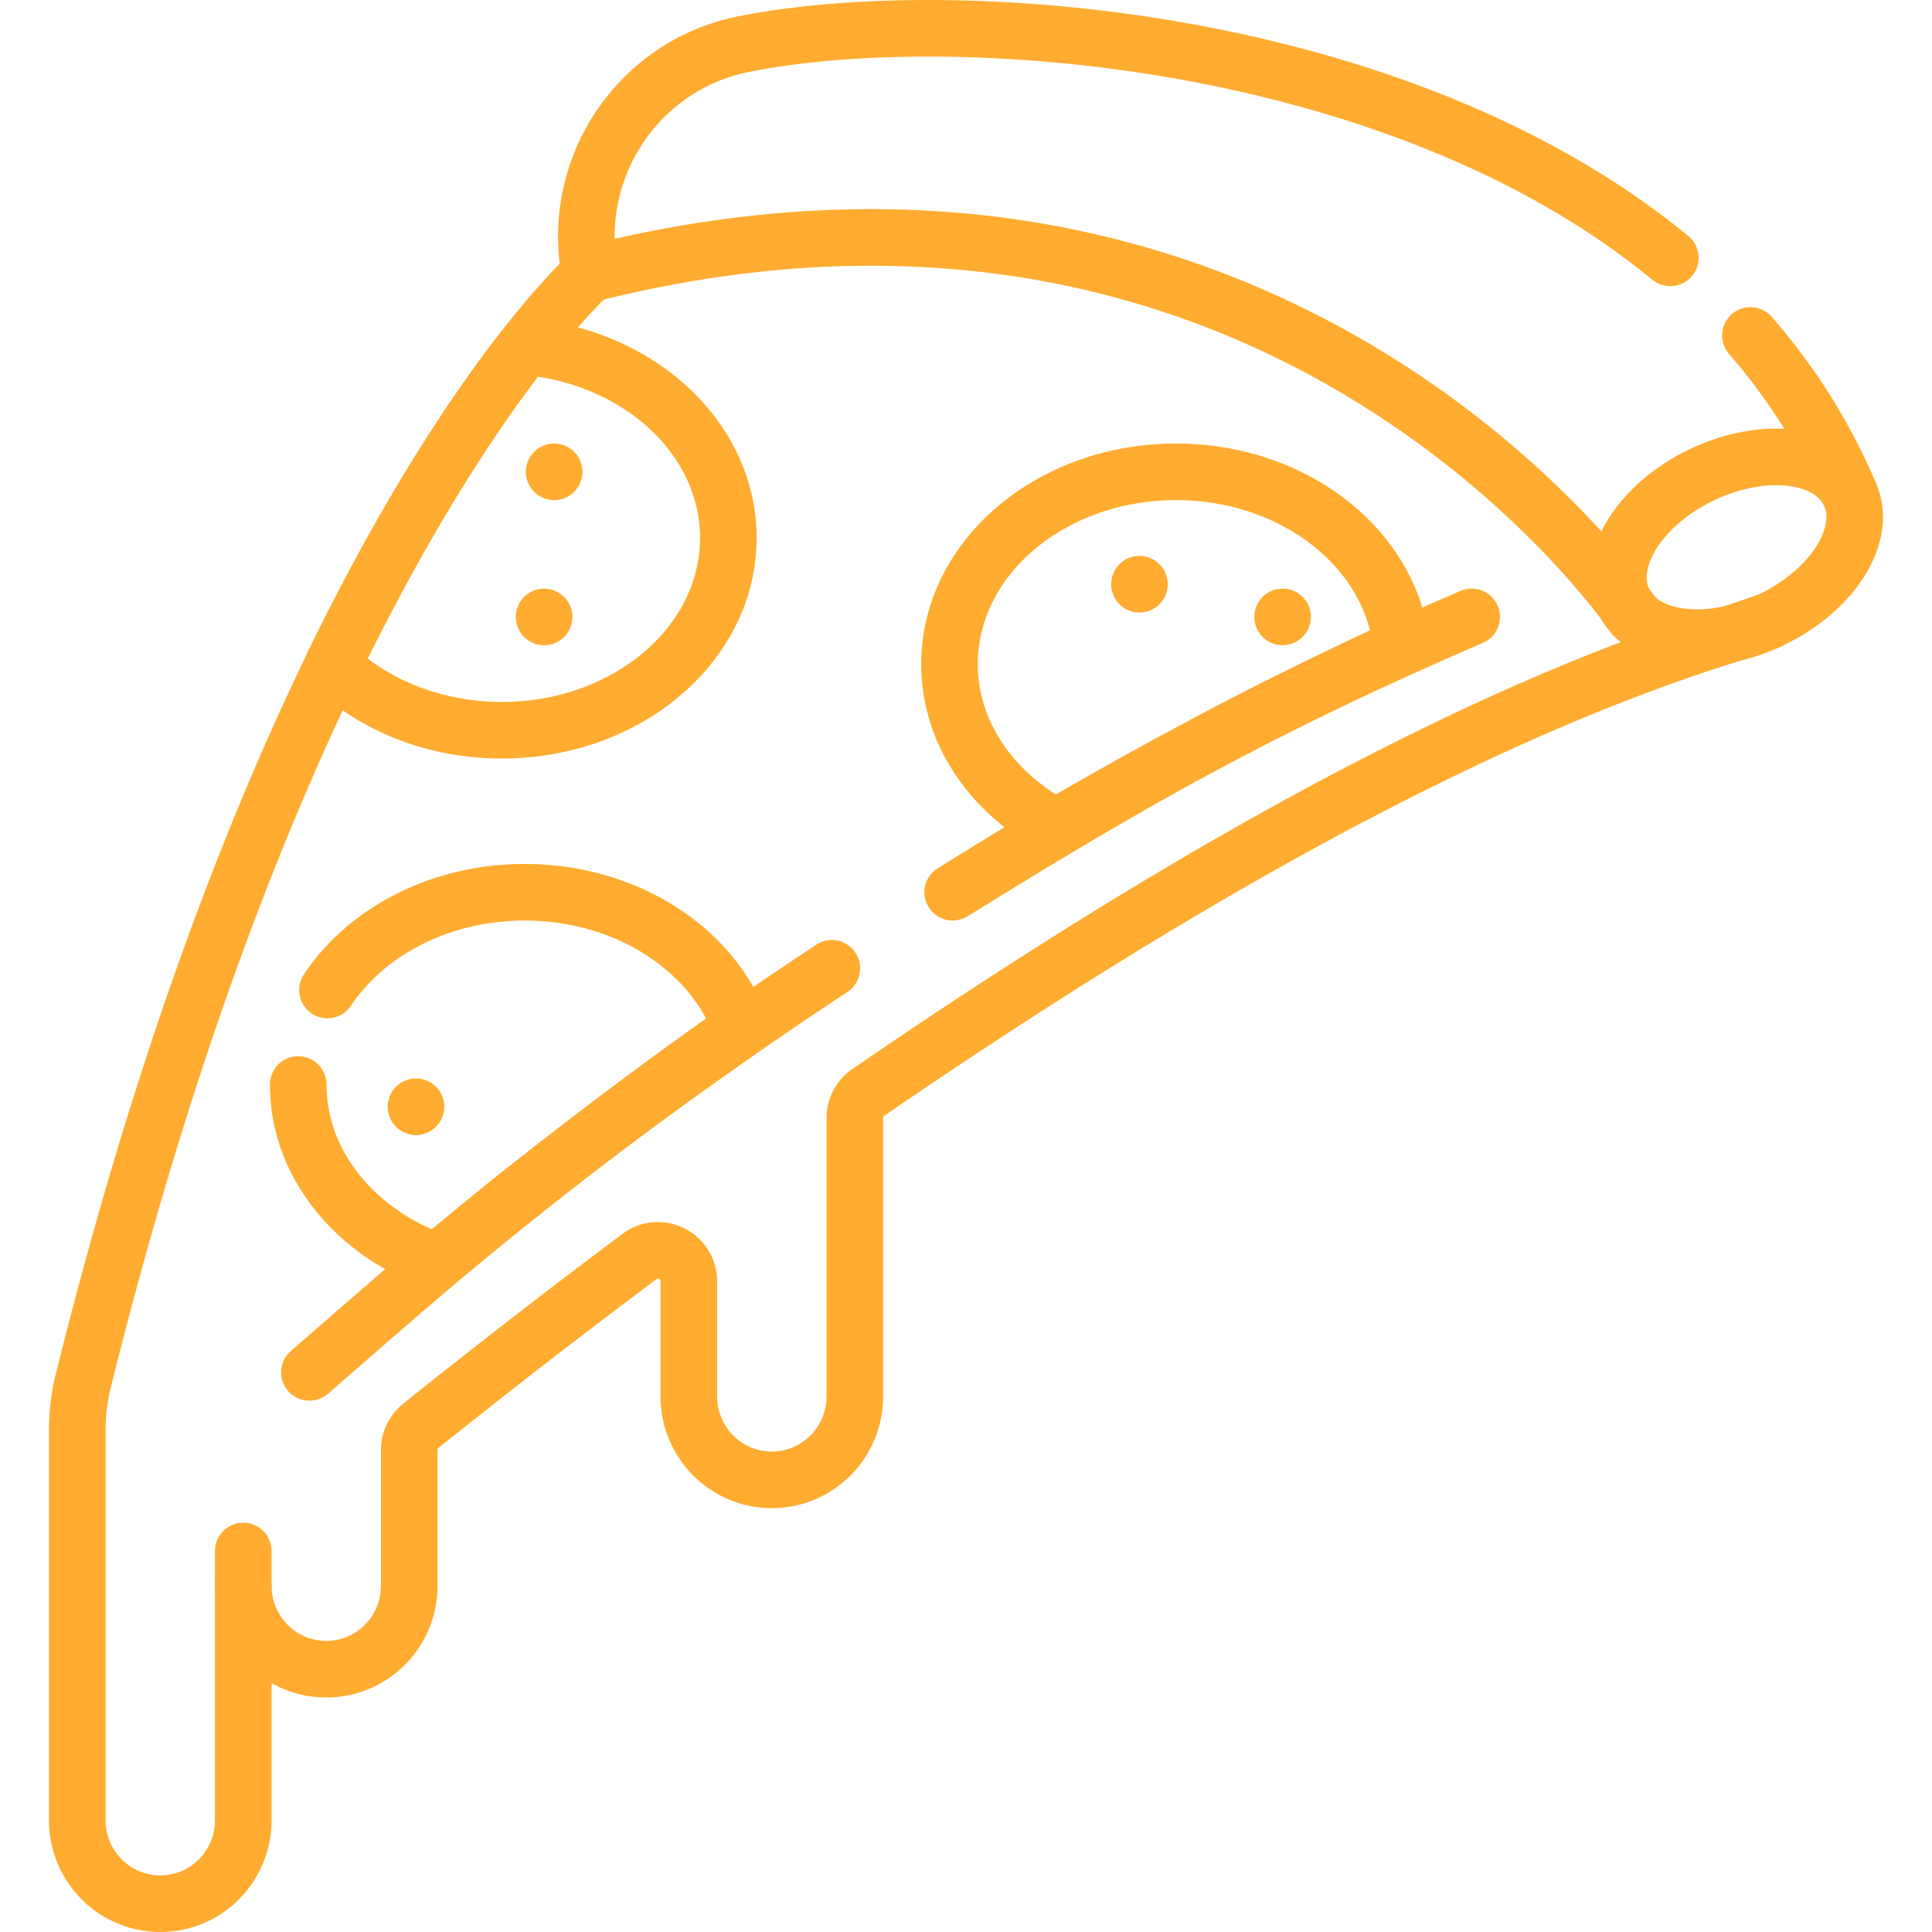
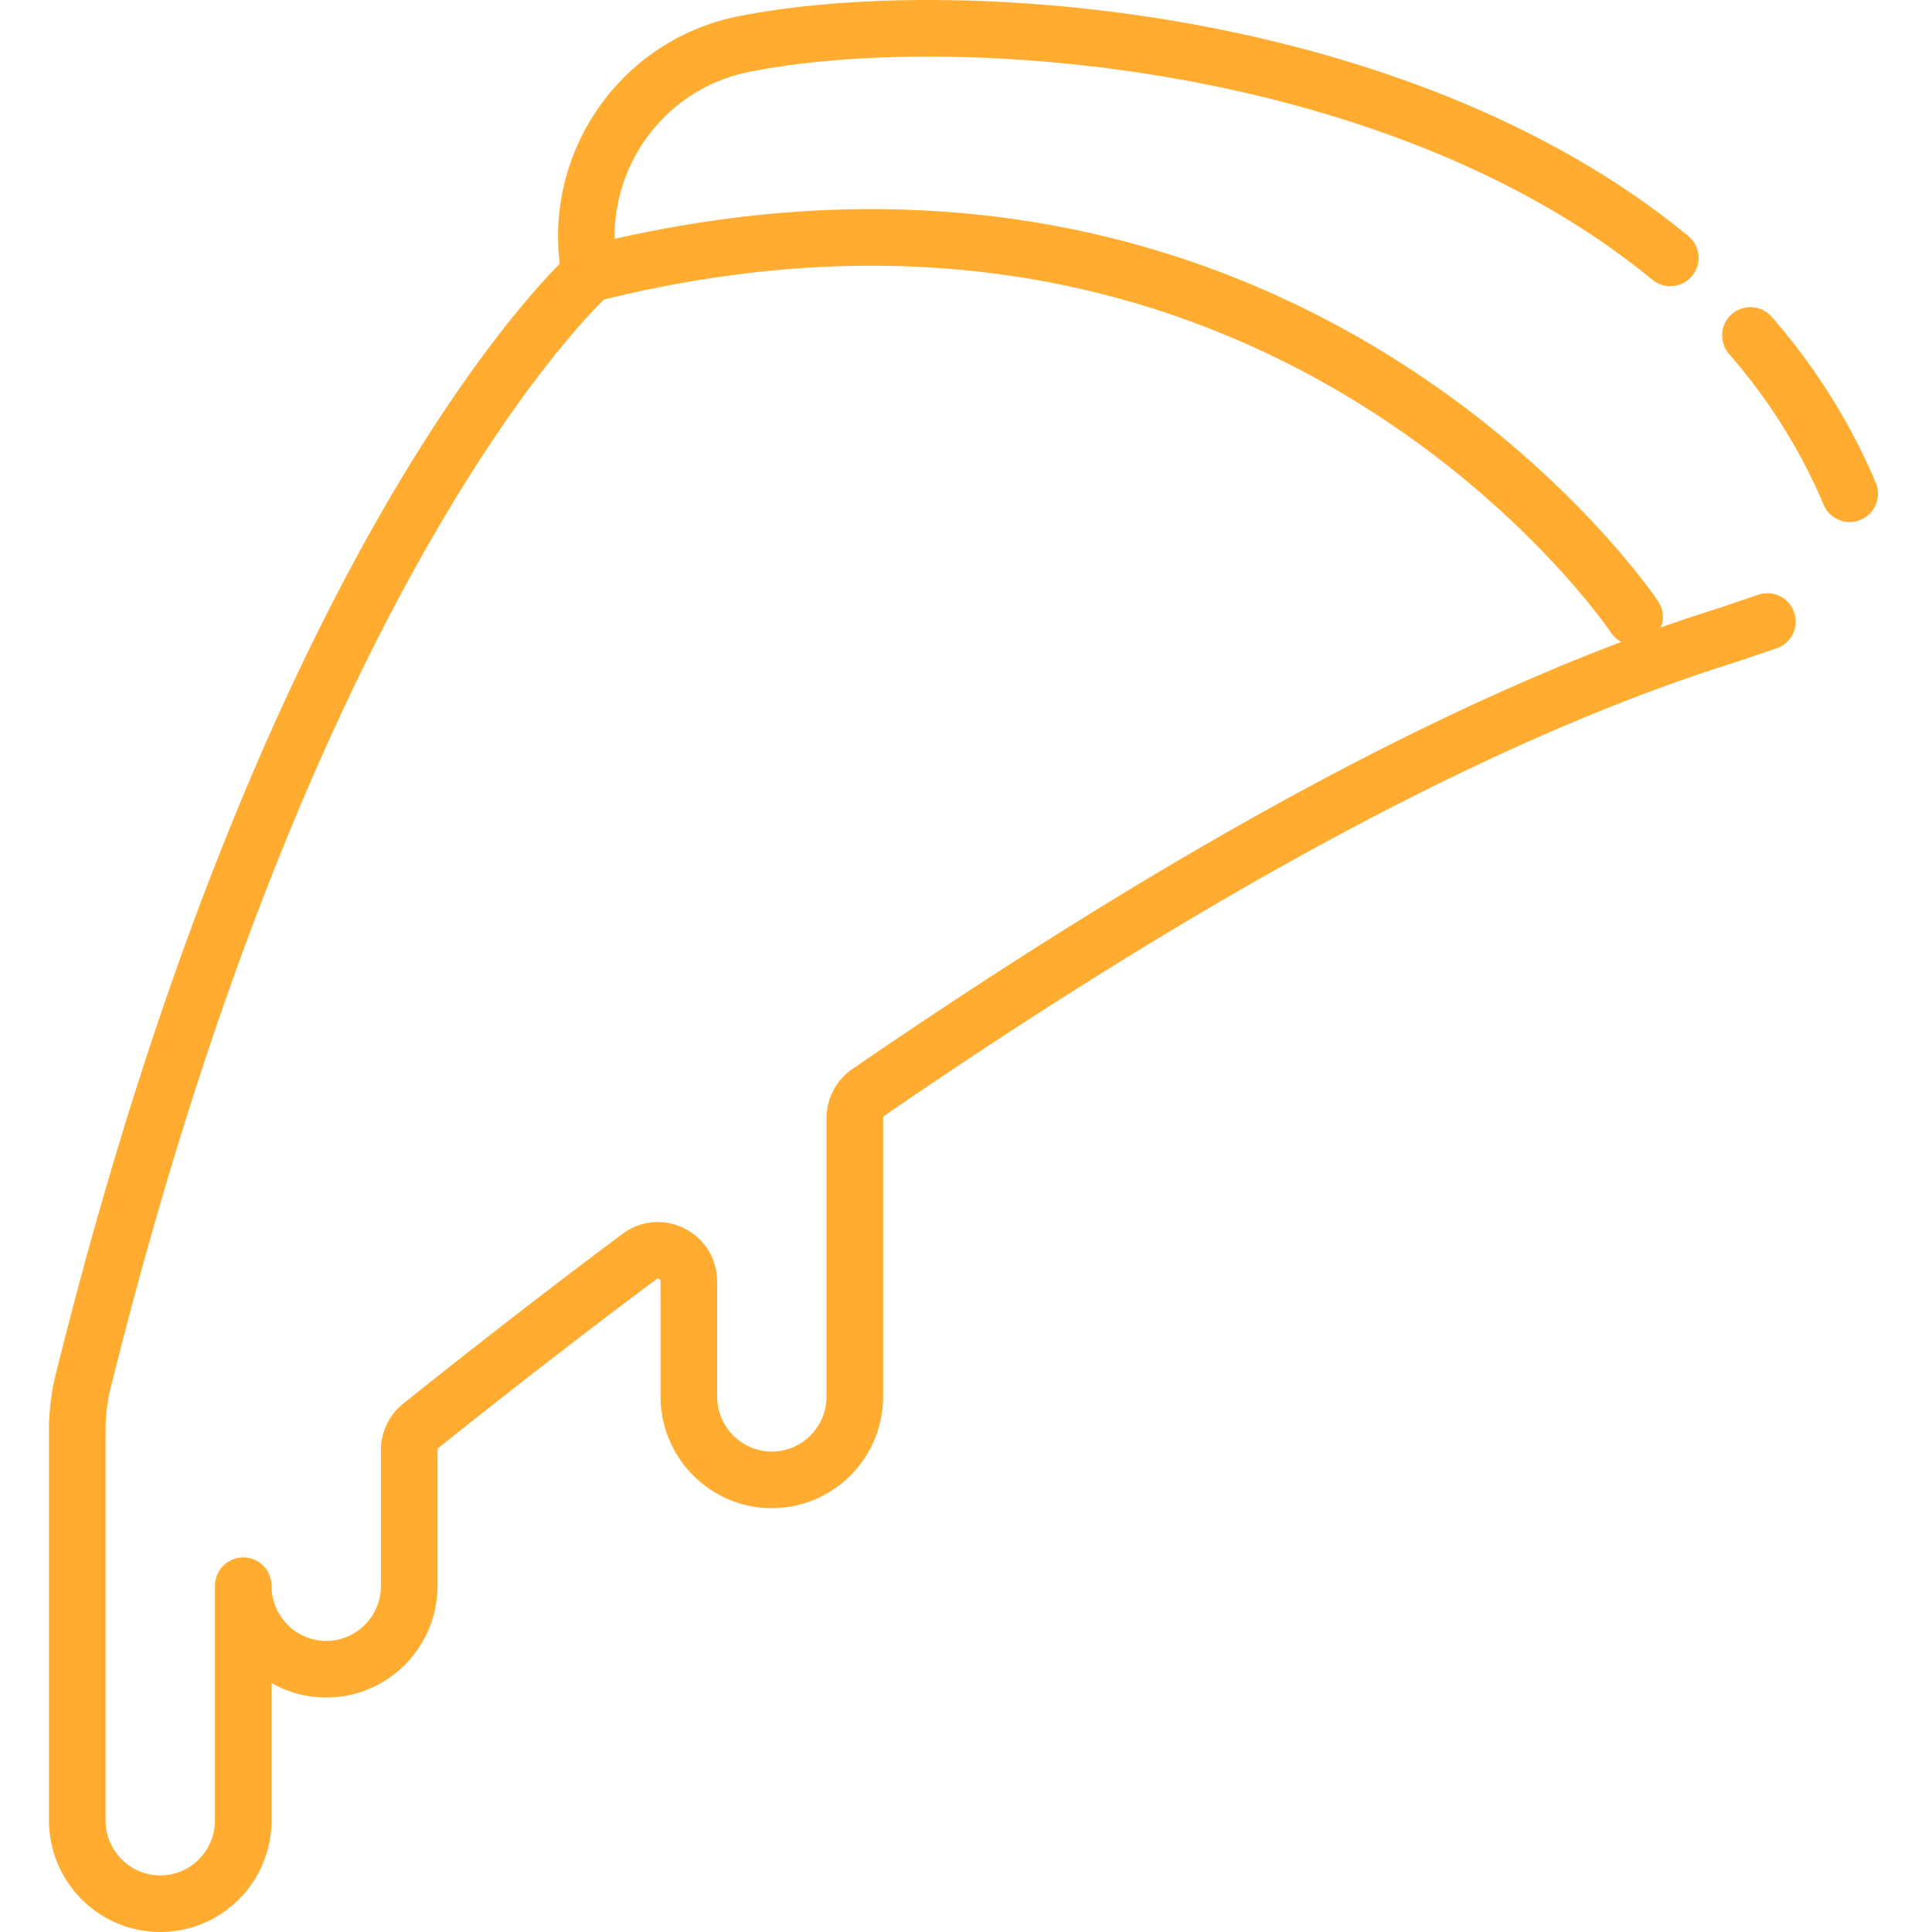
<svg xmlns="http://www.w3.org/2000/svg" width="512" height="512" x="0" y="0" viewBox="0 0 512 512" style="enable-background:new 0 0 512 512" xml:space="preserve" class="">
  <g>
    <path d="M156.343 72.568S77.106 142.641 21.61 367.826c-.703 3.606-1.13 7.305-1.13 10.979v103.576c0 12.216 9.847 22.119 21.994 22.119h0c12.147 0 21.994-9.903 21.994-22.119v-62.146c0 12.216 9.847 22.119 21.994 22.119h0c12.147 0 21.994-9.903 21.994-22.119v-35.954a8.253 8.253 0 0 1 3.085-6.447c17.884-14.318 37.337-29.457 57.918-44.835 5.409-4.042 13.093-.156 13.093 6.621v30.436c0 12.216 9.847 22.119 21.994 22.119h0c12.147 0 21.994-9.903 21.994-22.119v-73.748a8.259 8.259 0 0 1 3.572-6.813c73.358-50.329 154.456-98.304 227.685-121.195l10.589-3.585M463.881 88.897c10.682 12.274 19.638 26.197 26.298 41.937" style="stroke-linecap: round; stroke-linejoin: round; stroke-miterlimit: 10;" fill="none" stroke="#FFAC30" stroke-width="15px" stroke-linecap="round" stroke-linejoin="round" stroke-miterlimit="10" data-original="#000000" opacity="1" class="" />
    <path d="M433.186 163.499s-91.981-137.57-276.842-90.931h0c-5.417-28.083 12.755-55.263 40.649-60.864C252.217.615 370.306 8.844 442.65 68.33" style="stroke-linecap: round; stroke-linejoin: round; stroke-miterlimit: 10;" fill="none" stroke="#FFAC30" stroke-width="15px" stroke-linecap="round" stroke-linejoin="round" stroke-miterlimit="10" data-original="#000000" opacity="1" class="" />
-     <ellipse cx="460.205" cy="145.03" rx="33.167" ry="21.303" style="stroke-linecap: round; stroke-linejoin: round; stroke-miterlimit: 10;" transform="rotate(-25.52 460.214 145.035)" fill="none" stroke="#FFAC30" stroke-width="15px" stroke-linecap="round" stroke-linejoin="round" stroke-miterlimit="10" data-original="#000000" opacity="1" class="" />
-     <path d="M64.469 420.235v-9.2M311.655 125.039c-33.15 0-60.023 22.812-60.023 50.952 0 18.218 11.264 34.203 28.202 43.21a1160.264 1160.264 0 0 1 38.945-21.715c15.021-7.999 23.452-12.061 23.452-12.061a1026.38 1026.38 0 0 1 29.209-13.999c-2.719-26.001-28.447-46.387-59.785-46.387zM193.012 142.568c0-26.359-23.579-48.042-53.809-50.682-12.607 16.09-30.984 43.152-51.056 84.551 10.994 10.481 27.01 17.083 44.842 17.083 33.15 0 60.023-22.812 60.023-50.952zM79.037 287.411c0 21.151 15.183 39.292 36.801 46.998 15.069-12.631 45.278-37.205 80.634-61.908-7.51-20.866-30.373-36.042-57.412-36.042-22.418 0-41.965 10.432-52.272 25.89" style="stroke-linecap: round; stroke-linejoin: round; stroke-miterlimit: 10;" fill="none" stroke="#FFAC30" stroke-width="15px" stroke-linecap="round" stroke-linejoin="round" stroke-miterlimit="10" data-original="#000000" opacity="1" class="" />
-     <path d="M220.446 256.606c-35.23 23.255-72.331 50.421-104.608 77.803-10.291 8.73-33.848 29.287-33.848 29.287M390.008 163.481c-54.821 23.618-88.173 42.329-137.537 72.977M110.241 293.298h0M301.962 154.826h0M339.907 163.481h0M144.192 163.499h0M146.854 125.039h0" style="stroke-linecap: round; stroke-linejoin: round; stroke-miterlimit: 10;" fill="none" stroke="#FFAC30" stroke-width="15px" stroke-linecap="round" stroke-linejoin="round" stroke-miterlimit="10" data-original="#000000" opacity="1" class="" />
  </g>
</svg>